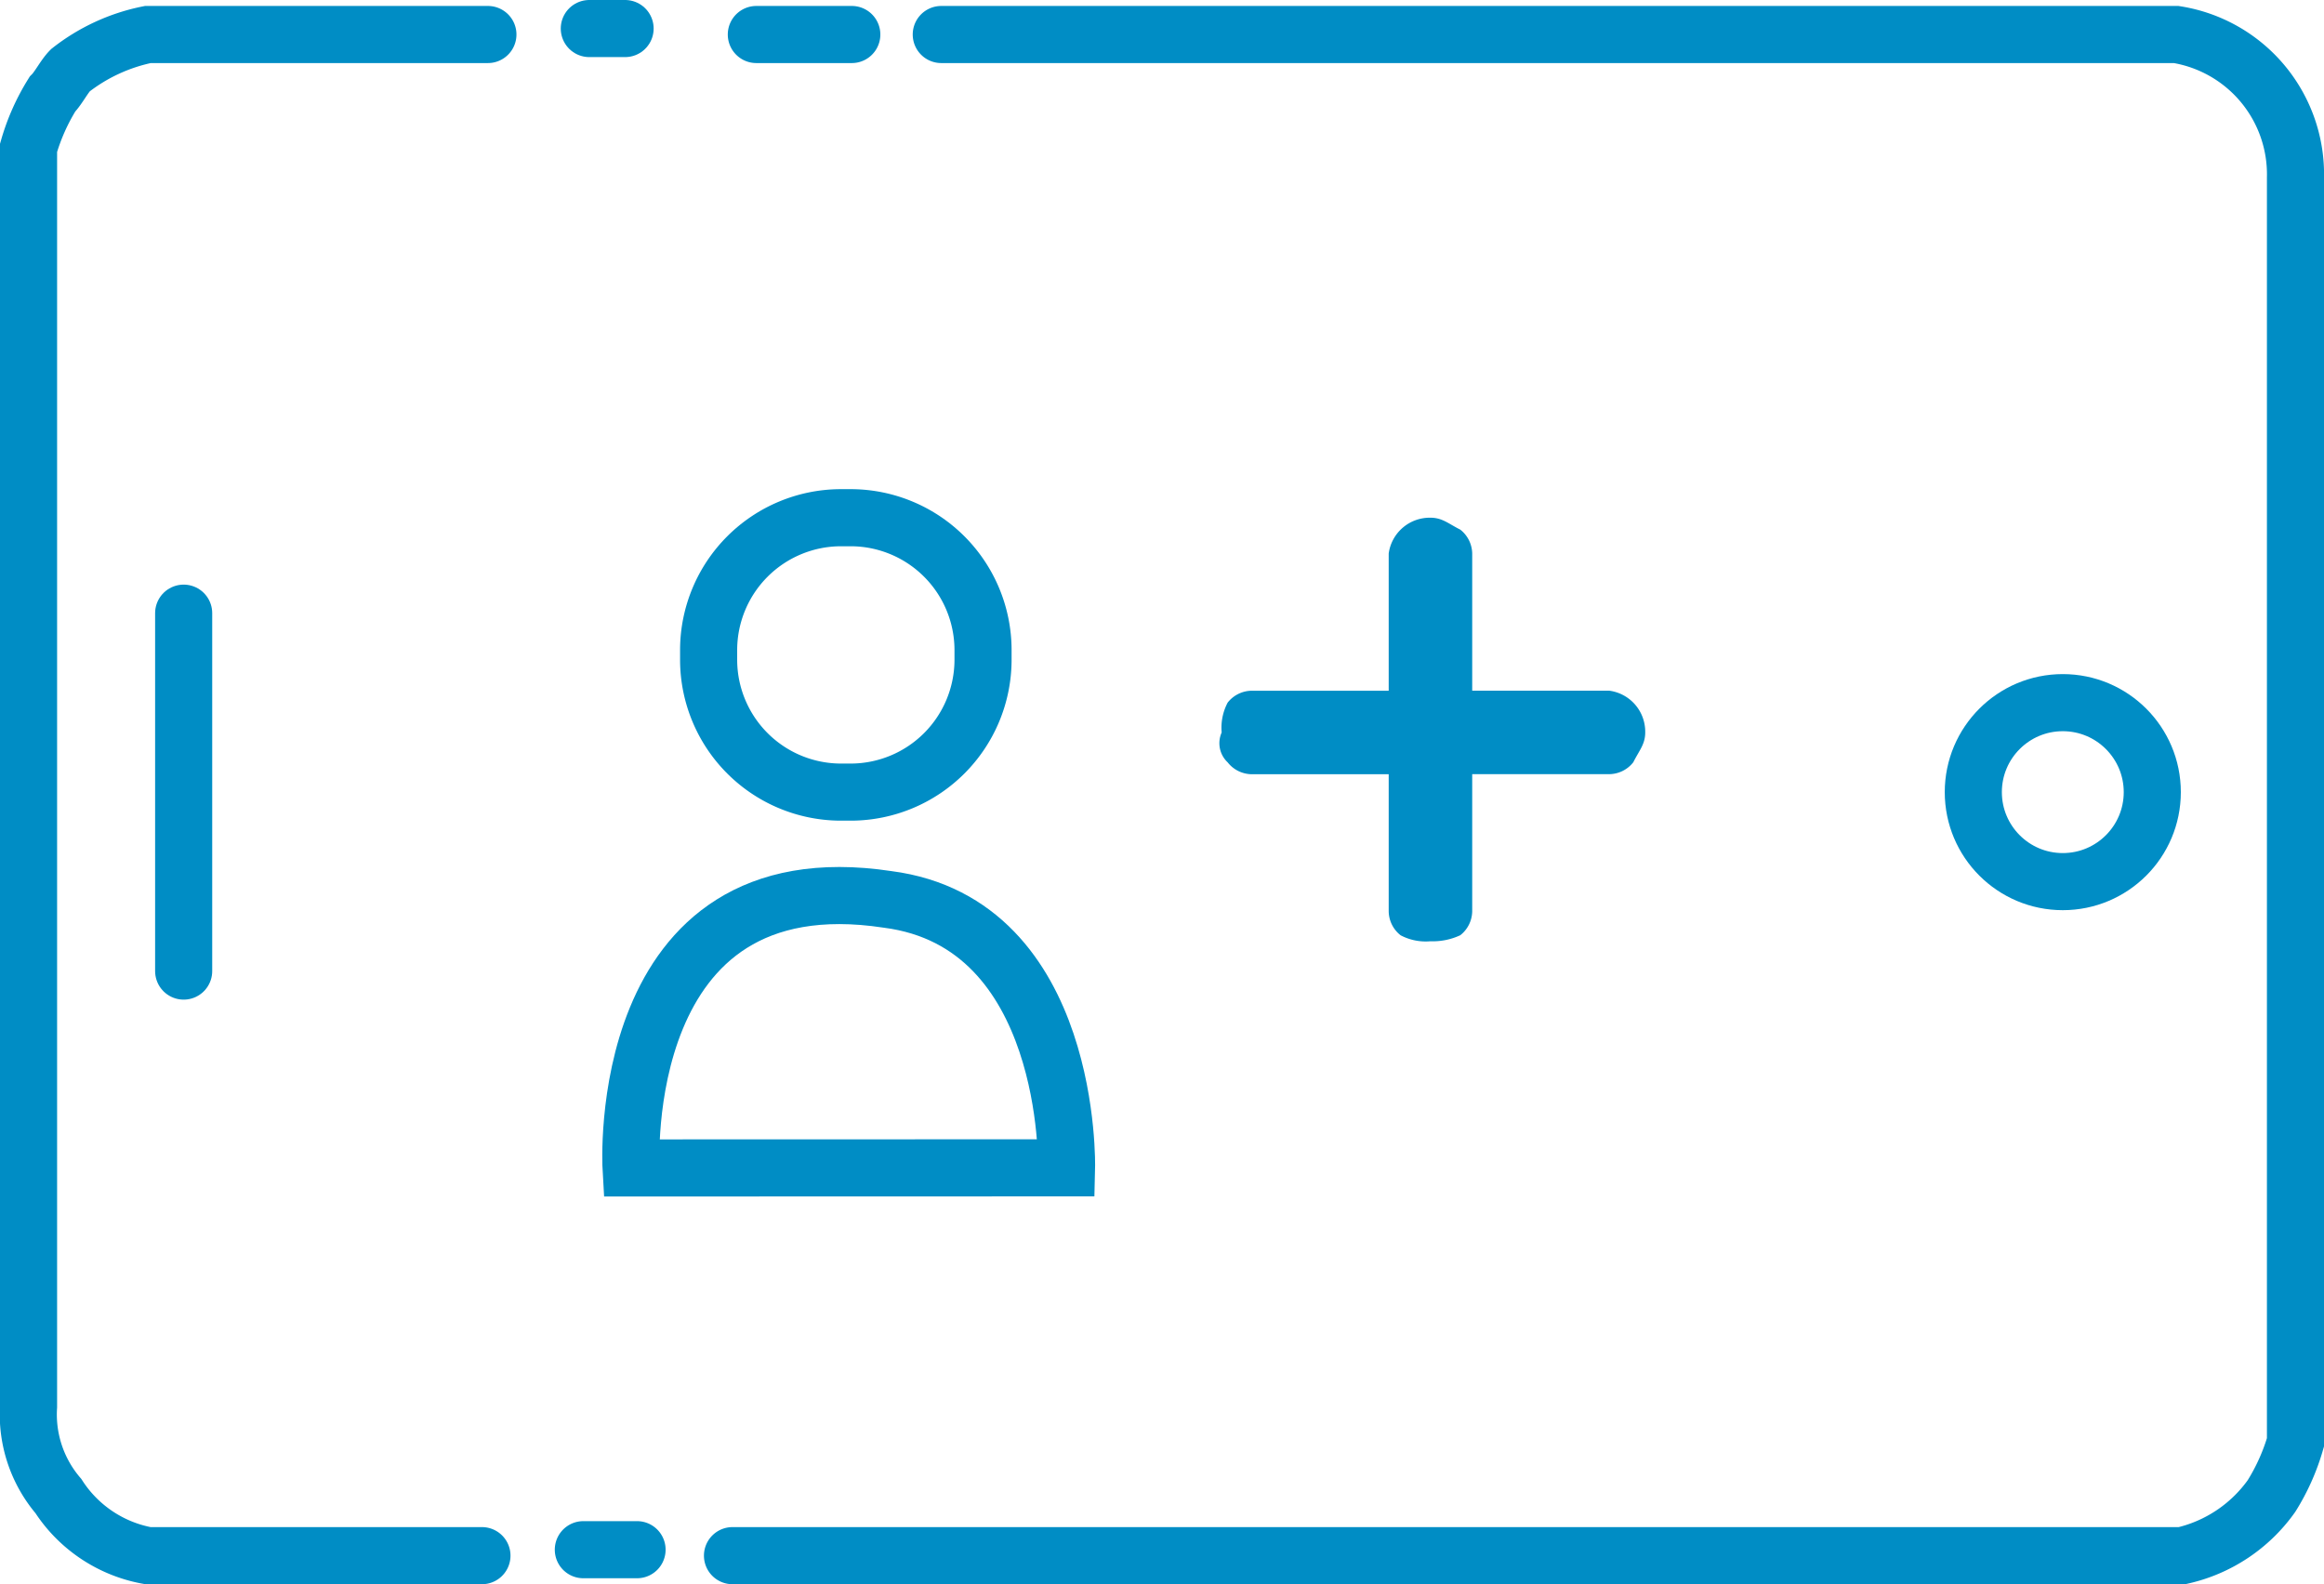
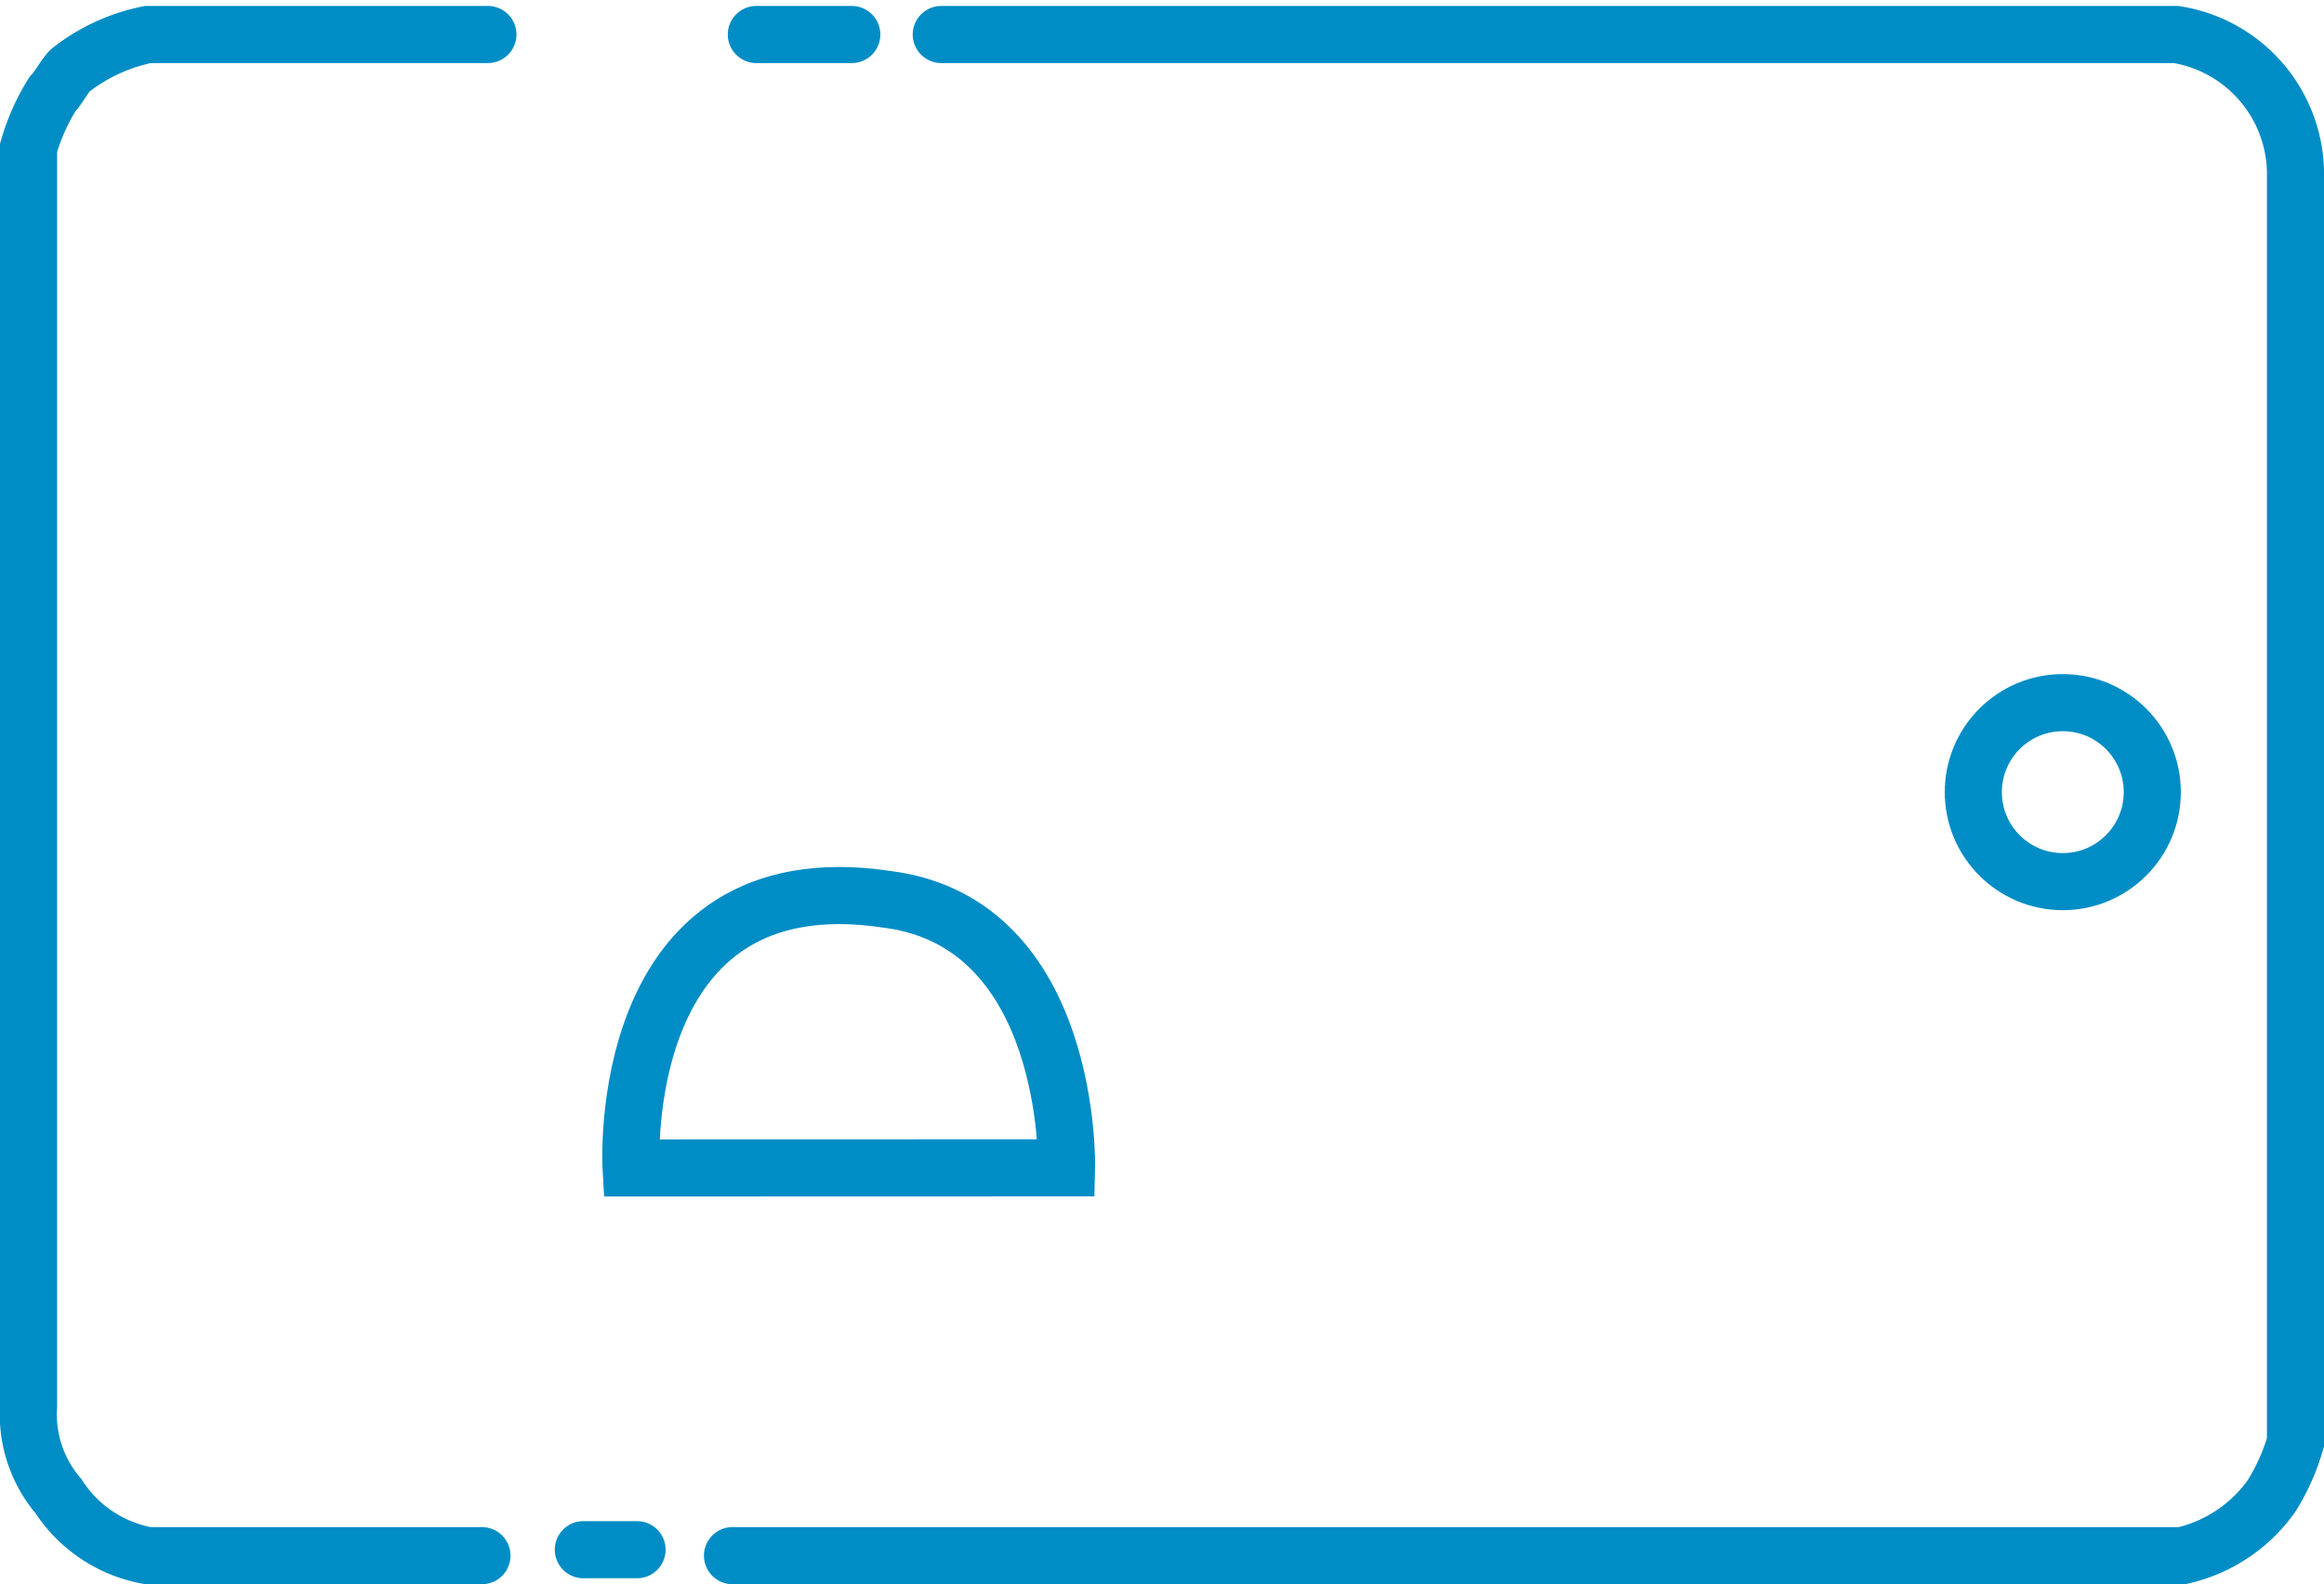
<svg xmlns="http://www.w3.org/2000/svg" width="101.749" height="69.363" viewBox="0 0 101.749 69.363">
  <g id="icon-blue-app-user-add" transform="translate(0.25 -5.95)">
    <g id="Gruppe_19439" data-name="Gruppe 19439" transform="translate(1 7.2)">
      <g id="Gruppe_19438" data-name="Gruppe 19438">
        <path id="Pfad_1885" data-name="Pfad 1885" d="M20.85,73.9H6.224A5.911,5.911,0,0,1,2.306,71.29,5.5,5.5,0,0,1,1,67.372V12.262A9.277,9.277,0,0,1,2.045,9.912c.261-.261.522-.784.784-1.045A8.1,8.1,0,0,1,6.224,7.3H21.111m11.753,0h4.179m3.918,0H95.026a6.2,6.2,0,0,1,5.224,6.268V68.939A9.277,9.277,0,0,1,99.2,71.29,6.59,6.59,0,0,1,95.287,73.9H31.82m-4.179-.261H25.29" transform="translate(-1 -7.039)" fill="none" stroke="#008dc5" stroke-linecap="round" stroke-width="2.5" />
-         <path id="Pfad_1886" data-name="Pfad 1886" d="M10.4,7.2h1.567" transform="translate(14.151 -7.2)" fill="none" stroke="#008dc5" stroke-linecap="round" stroke-width="2.5" />
      </g>
    </g>
-     <path id="Pfad_1887" data-name="Pfad 1887" d="M3.6,32.671V17" transform="translate(4.191 15.796)" fill="none" stroke="#008dc5" stroke-linecap="round" stroke-linejoin="round" stroke-width="2.5" />
    <circle id="Ellipse_7" data-name="Ellipse 7" cx="3.918" cy="3.918" r="3.918" transform="translate(86.145 36.714)" fill="none" stroke="#008dc5" stroke-miterlimit="10" stroke-width="2.5" />
-     <path id="Pfad_1888" data-name="Pfad 1888" d="M18.146,15.4h.522a5.8,5.8,0,0,1,5.746,5.746v.522a5.8,5.8,0,0,1-5.746,5.746h-.522A5.8,5.8,0,0,1,12.4,21.668v-.522A5.8,5.8,0,0,1,18.146,15.4Z" transform="translate(18.375 13.217)" fill="none" stroke="#008dc5" stroke-miterlimit="10" stroke-width="2.5" />
    <path id="Pfad_1889" data-name="Pfad 1889" d="M11.106,33.658S10.323,20.076,22.337,21.9c8.1,1.045,7.835,11.753,7.835,11.753Z" transform="translate(16.273 23.428)" fill="none" stroke="#008dc5" stroke-miterlimit="10" stroke-width="2.5" />
-     <path id="Pfad_1890" data-name="Pfad 1890" d="M30.208,33.944a2.355,2.355,0,0,1-1.306-.261,1.357,1.357,0,0,1-.522-1.045V26.631H22.373a1.357,1.357,0,0,1-1.045-.522,1.149,1.149,0,0,1-.261-1.306,2.355,2.355,0,0,1,.261-1.306,1.357,1.357,0,0,1,1.045-.522H28.38V16.967A1.812,1.812,0,0,1,30.208,15.4c.522,0,.784.261,1.306.522a1.357,1.357,0,0,1,.522,1.045v6.007h6.007A1.812,1.812,0,0,1,39.611,24.8c0,.522-.261.784-.522,1.306a1.357,1.357,0,0,1-1.045.522H32.036v6.007a1.357,1.357,0,0,1-.522,1.045A2.84,2.84,0,0,1,30.208,33.944Z" transform="translate(32.17 13.217)" fill="#008dc5" />
  </g>
</svg>